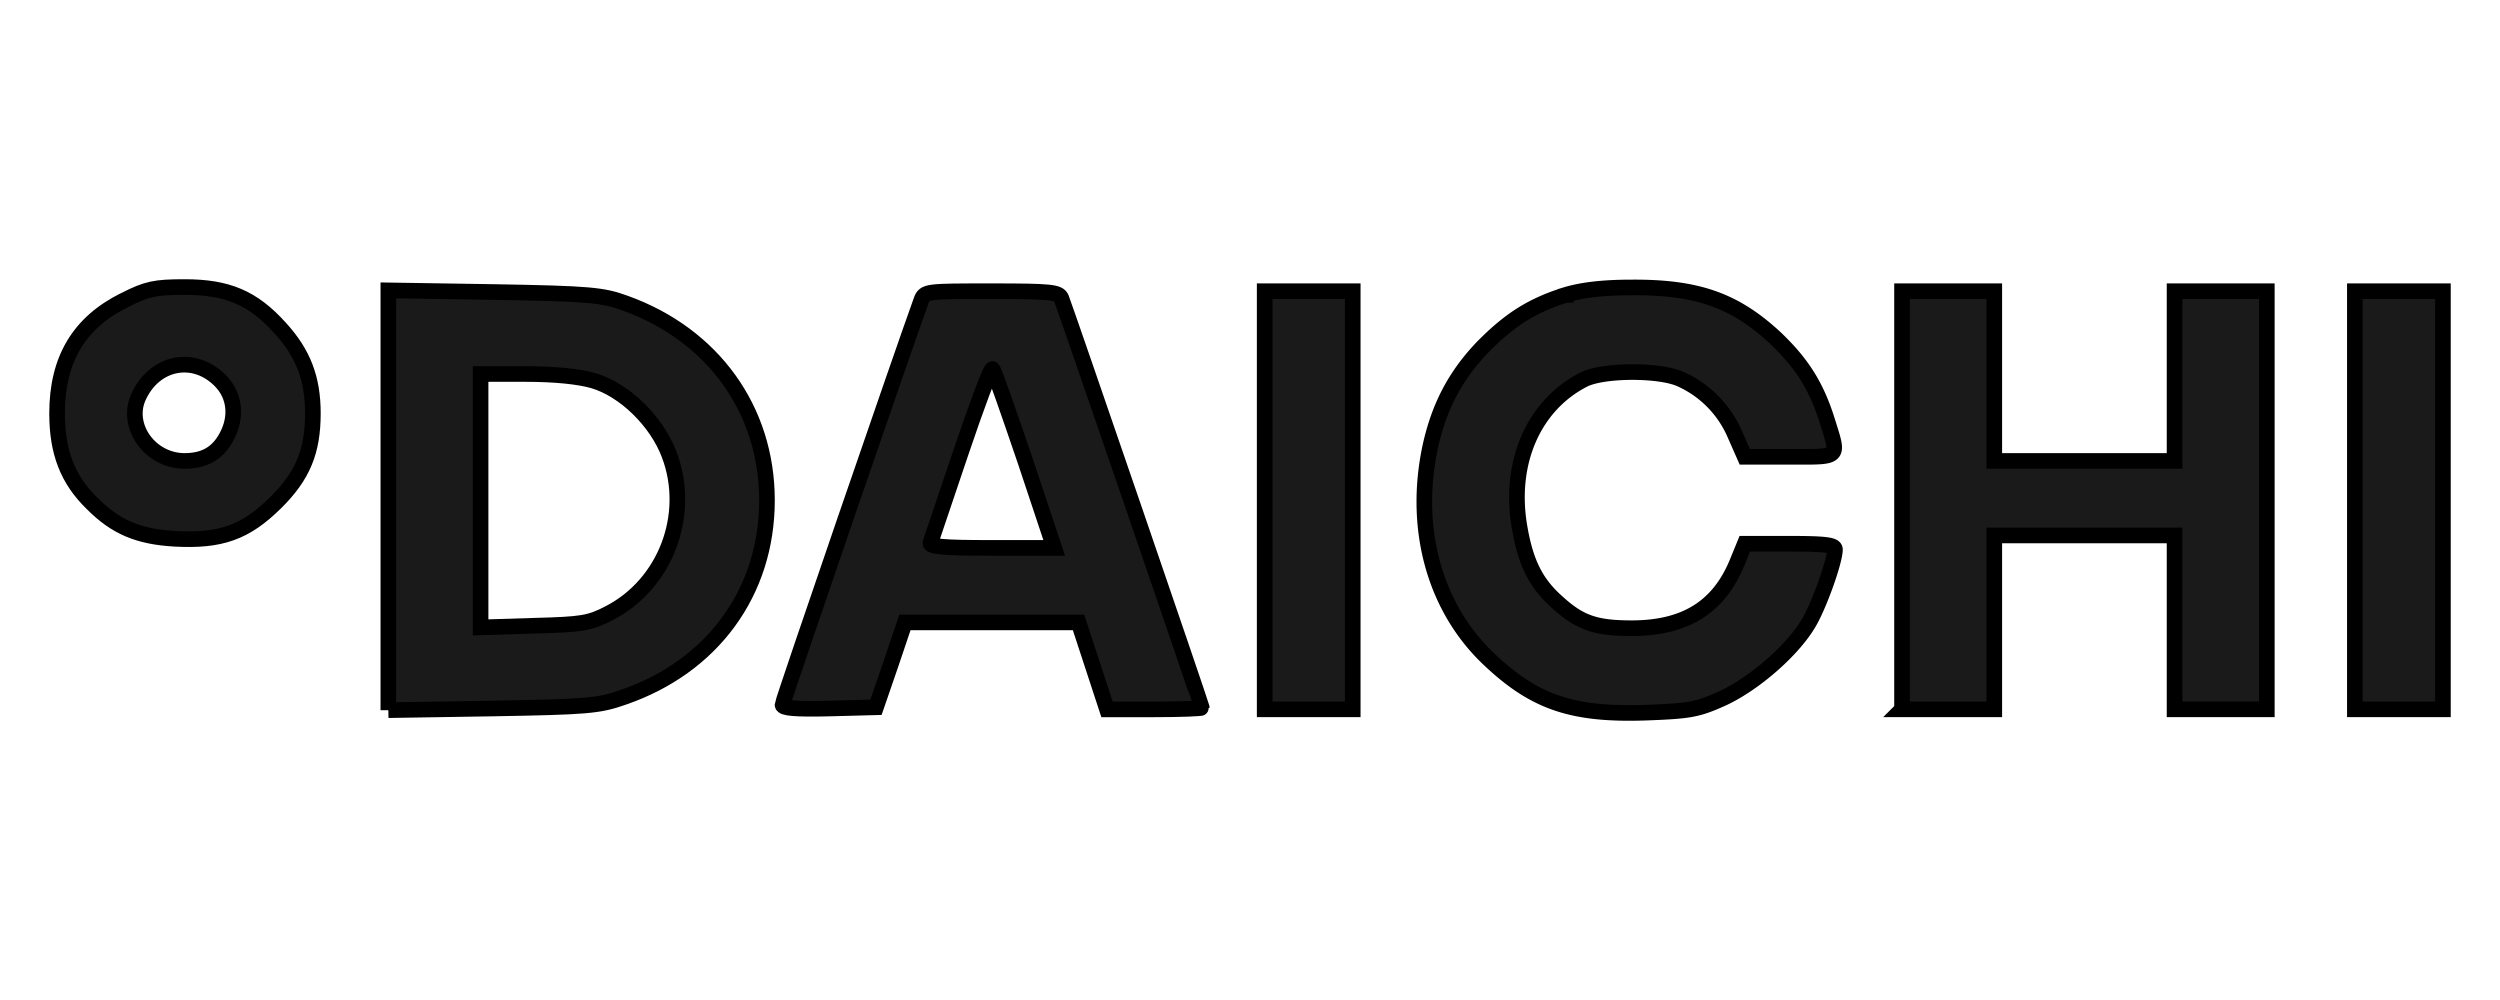
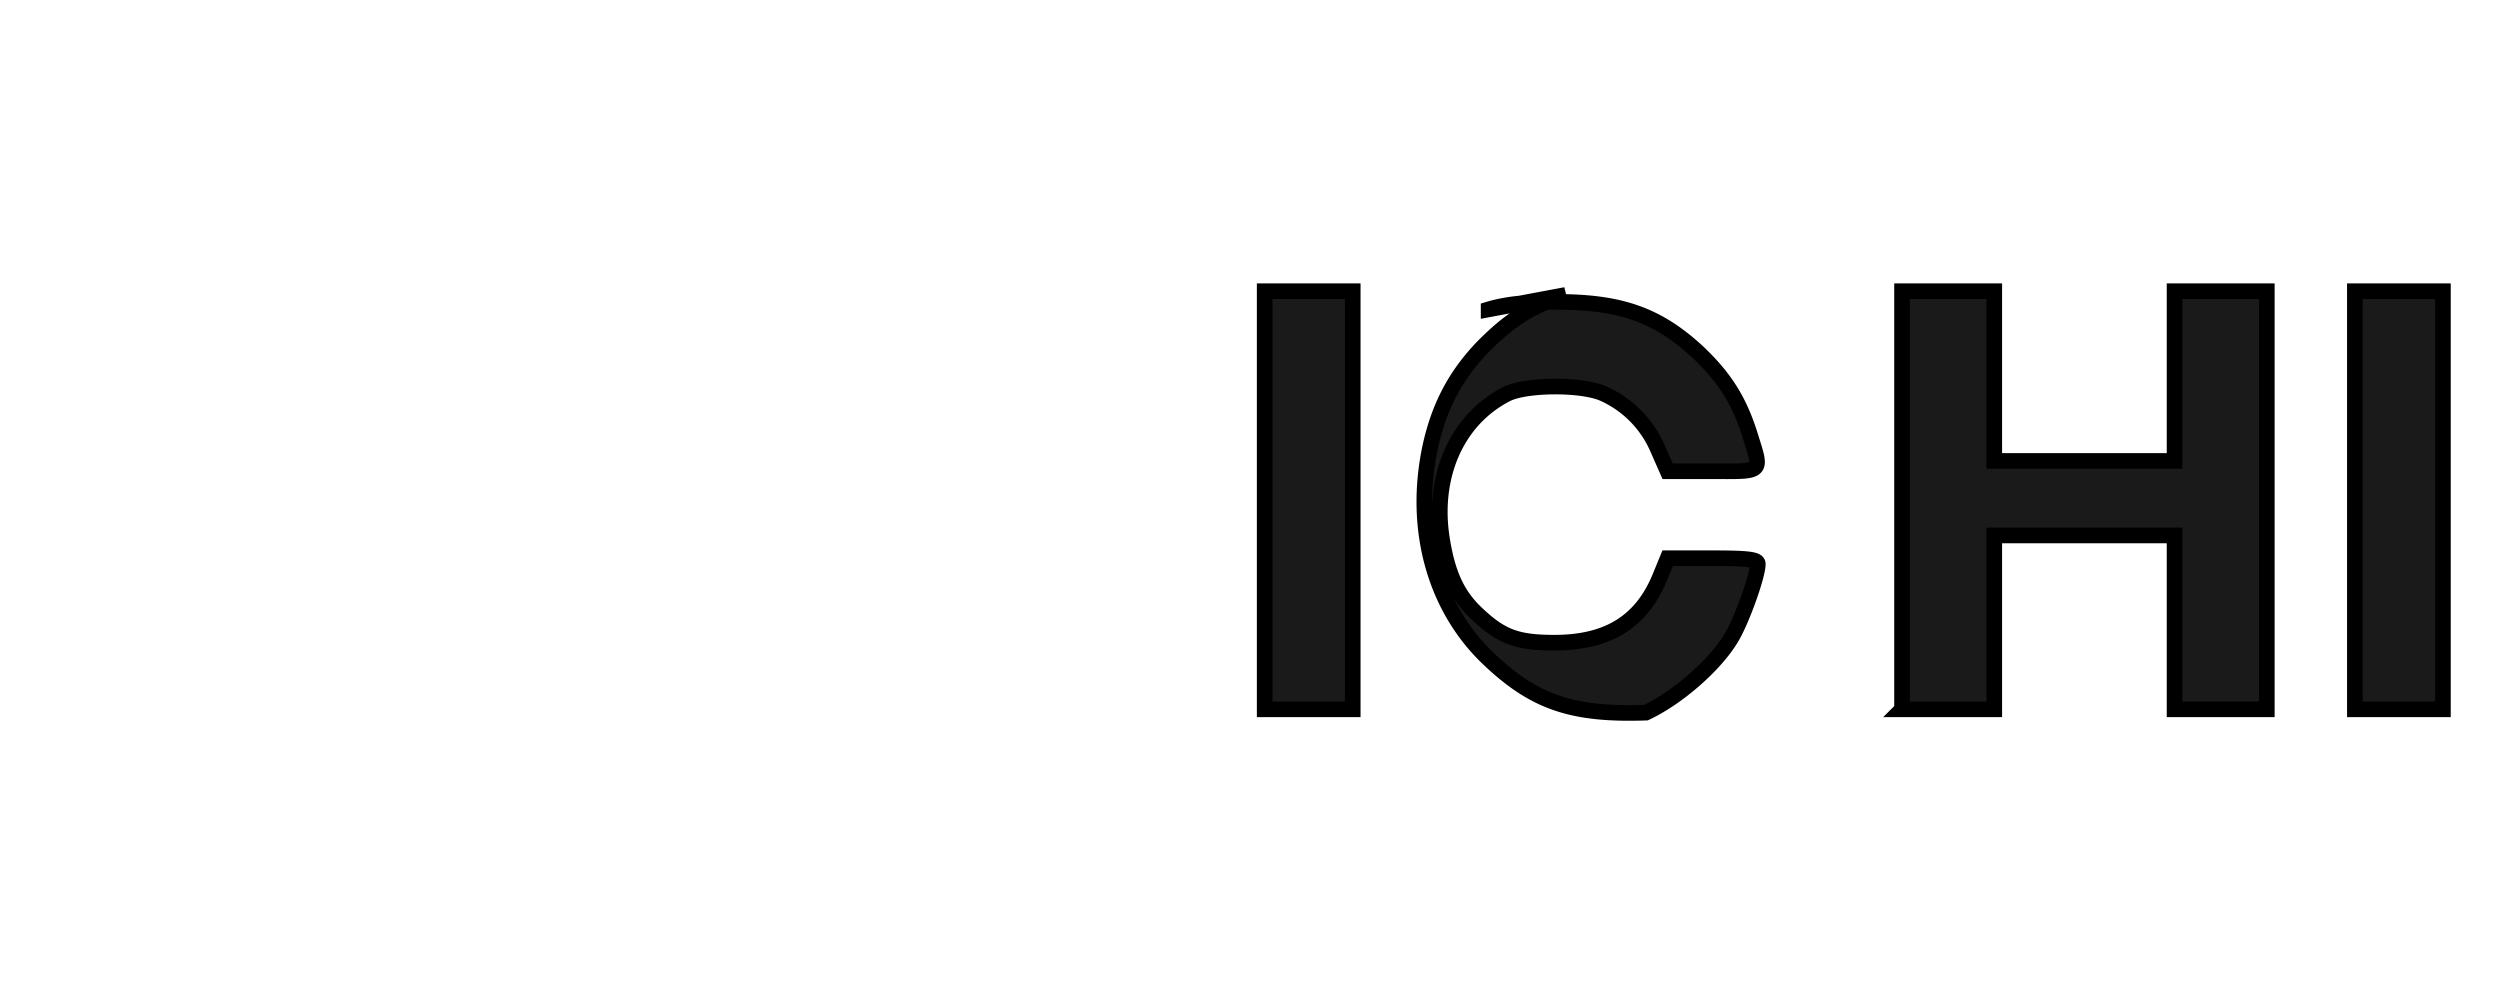
<svg xmlns="http://www.w3.org/2000/svg" width="160" height="64" fill="none">
  <g id="Layer_1">
    <title>Layer 1</title>
    <g stroke="null">
-       <path stroke="null" fill="#1A1A1A" d="m100.208,18.874c-2.201,0.69 -3.624,1.617 -5.341,3.365c-1.743,1.829 -2.764,3.789 -3.327,6.334c-1.127,5.245 0.269,10.307 3.73,13.591c2.925,2.782 5.34,3.605 10.064,3.446c2.818,-0.106 3.3,-0.185 4.937,-0.927c2.04,-0.954 4.455,-3.074 5.474,-4.796c0.672,-1.113 1.691,-3.974 1.691,-4.717c0,-0.291 -0.59,-0.37 -2.87,-0.37l-2.898,0l-0.51,1.244c-1.182,2.836 -3.328,4.161 -6.737,4.161c-2.388,0 -3.38,-0.372 -4.91,-1.803c-1.234,-1.14 -1.879,-2.437 -2.254,-4.637c-0.725,-4.133 0.885,-7.816 4.079,-9.459c1.207,-0.636 4.803,-0.662 6.198,-0.052a6.822,6.822 0 0 1 3.489,3.523l0.643,1.458l3.371,0c1.404,0.004 2.06,0.006 2.272,-0.297c0.184,-0.264 0.028,-0.763 -0.269,-1.699a97.823,97.823 0 0 1 -0.113,-0.362c-0.698,-2.199 -1.612,-3.629 -3.301,-5.245c-2.603,-2.413 -4.991,-3.262 -9.204,-3.235c-1.825,0 -3.167,0.16 -4.213,0.476l0,0.001z" />
-       <path stroke="null" fill="#1A1A1A" d="m8.001,19.193c-2.925,1.432 -4.348,3.789 -4.348,7.26c0,2.491 0.672,4.24 2.254,5.777c1.503,1.51 2.952,2.119 5.288,2.252c2.924,0.158 4.507,-0.397 6.44,-2.305c1.745,-1.723 2.389,-3.287 2.389,-5.725c0,-2.225 -0.618,-3.841 -2.094,-5.457c-1.745,-1.934 -3.355,-2.624 -6.119,-2.624c-1.879,0 -2.389,0.106 -3.81,0.821zm6.198,5.274c0.833,0.927 0.967,2.225 0.322,3.444c-0.563,1.086 -1.422,1.589 -2.71,1.589c-2.173,0 -3.757,-2.172 -2.979,-4.027c1.021,-2.358 3.651,-2.862 5.367,-1.007zm10.655,20.984l0,-26.867l6.789,0.106c6.118,0.106 6.924,0.185 8.373,0.715c5.609,2.015 9.07,6.81 9.07,12.611c0,5.883 -3.488,10.652 -9.204,12.613c-1.583,0.557 -2.334,0.609 -8.373,0.715l-6.655,0.106zm17.98,-16.348c-0.806,-2.146 -2.871,-4.159 -4.858,-4.742c-0.912,-0.266 -2.469,-0.424 -4.321,-0.424l-2.898,0l0,16.217l3.436,-0.107c3.06,-0.079 3.542,-0.158 4.776,-0.795c3.624,-1.855 5.315,-6.306 3.865,-10.148zm16.128,-9.883c-1.154,3.18 -8.882,25.648 -8.882,25.887c0,0.212 0.804,0.291 3.004,0.238l2.979,-0.079l0.94,-2.729l0.912,-2.703l11.11,0l1.824,5.565l3.033,0c1.664,0 3.033,-0.054 3.033,-0.106c0,-0.133 -8.695,-25.463 -8.989,-26.205c-0.161,-0.396 -0.645,-0.45 -4.455,-0.45c-4.186,0 -4.294,0 -4.509,0.583zm6.628,10.201l1.88,5.644l-4.027,0c-3.113,0 -3.998,-0.079 -3.891,-0.345l1.958,-5.802c1.021,-3.02 1.906,-5.405 2.013,-5.299c0.107,0.106 1.019,2.729 2.066,5.802z" clip-rule="evenodd" fill-rule="evenodd" />
+       <path stroke="null" fill="#1A1A1A" d="m100.208,18.874c-2.201,0.69 -3.624,1.617 -5.341,3.365c-1.743,1.829 -2.764,3.789 -3.327,6.334c-1.127,5.245 0.269,10.307 3.73,13.591c2.925,2.782 5.34,3.605 10.064,3.446c2.04,-0.954 4.455,-3.074 5.474,-4.796c0.672,-1.113 1.691,-3.974 1.691,-4.717c0,-0.291 -0.59,-0.37 -2.87,-0.37l-2.898,0l-0.51,1.244c-1.182,2.836 -3.328,4.161 -6.737,4.161c-2.388,0 -3.38,-0.372 -4.91,-1.803c-1.234,-1.14 -1.879,-2.437 -2.254,-4.637c-0.725,-4.133 0.885,-7.816 4.079,-9.459c1.207,-0.636 4.803,-0.662 6.198,-0.052a6.822,6.822 0 0 1 3.489,3.523l0.643,1.458l3.371,0c1.404,0.004 2.06,0.006 2.272,-0.297c0.184,-0.264 0.028,-0.763 -0.269,-1.699a97.823,97.823 0 0 1 -0.113,-0.362c-0.698,-2.199 -1.612,-3.629 -3.301,-5.245c-2.603,-2.413 -4.991,-3.262 -9.204,-3.235c-1.825,0 -3.167,0.16 -4.213,0.476l0,0.001z" />
      <path stroke="null" fill="#1A1A1A" d="m80.939,45.398l0,-26.761l5.636,0l0,26.761l-5.636,0zm40.789,0l5.906,0l0,-11.13l11.538,0l0,11.127l5.904,0l0,-26.757l-5.904,0l0,10.862l-11.538,0l0,-10.864l-5.904,0l0,26.761l-0.001,0zm28.983,0l0,-26.761l5.636,0l0,26.761l-5.636,0z" />
    </g>
  </g>
</svg>